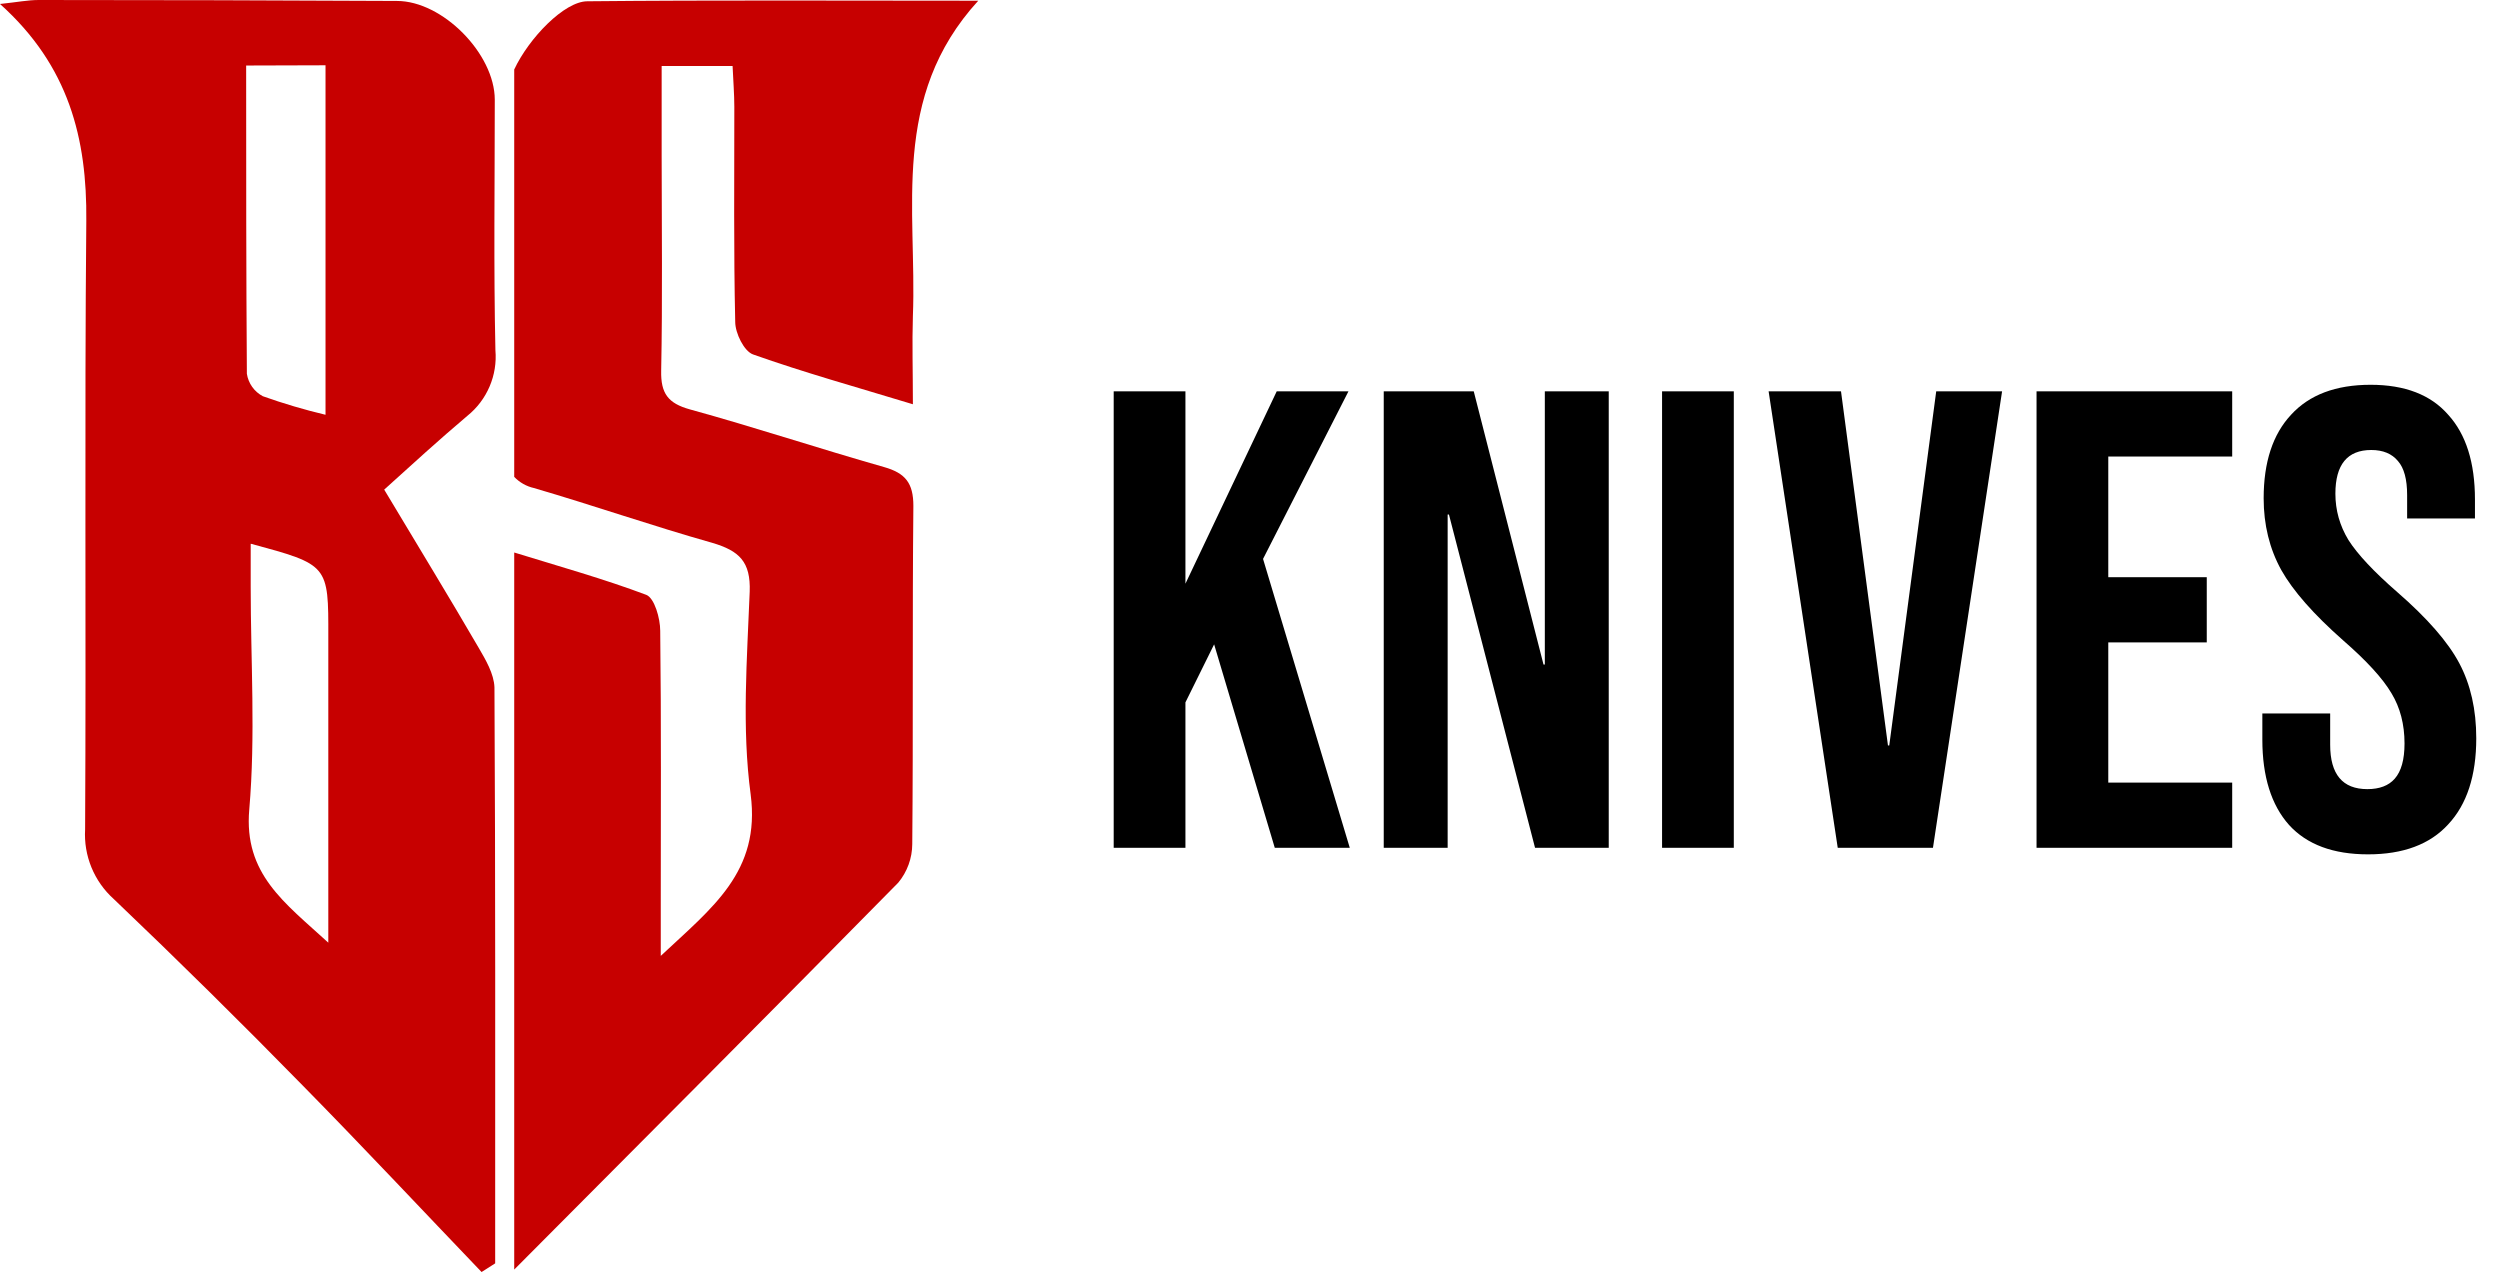
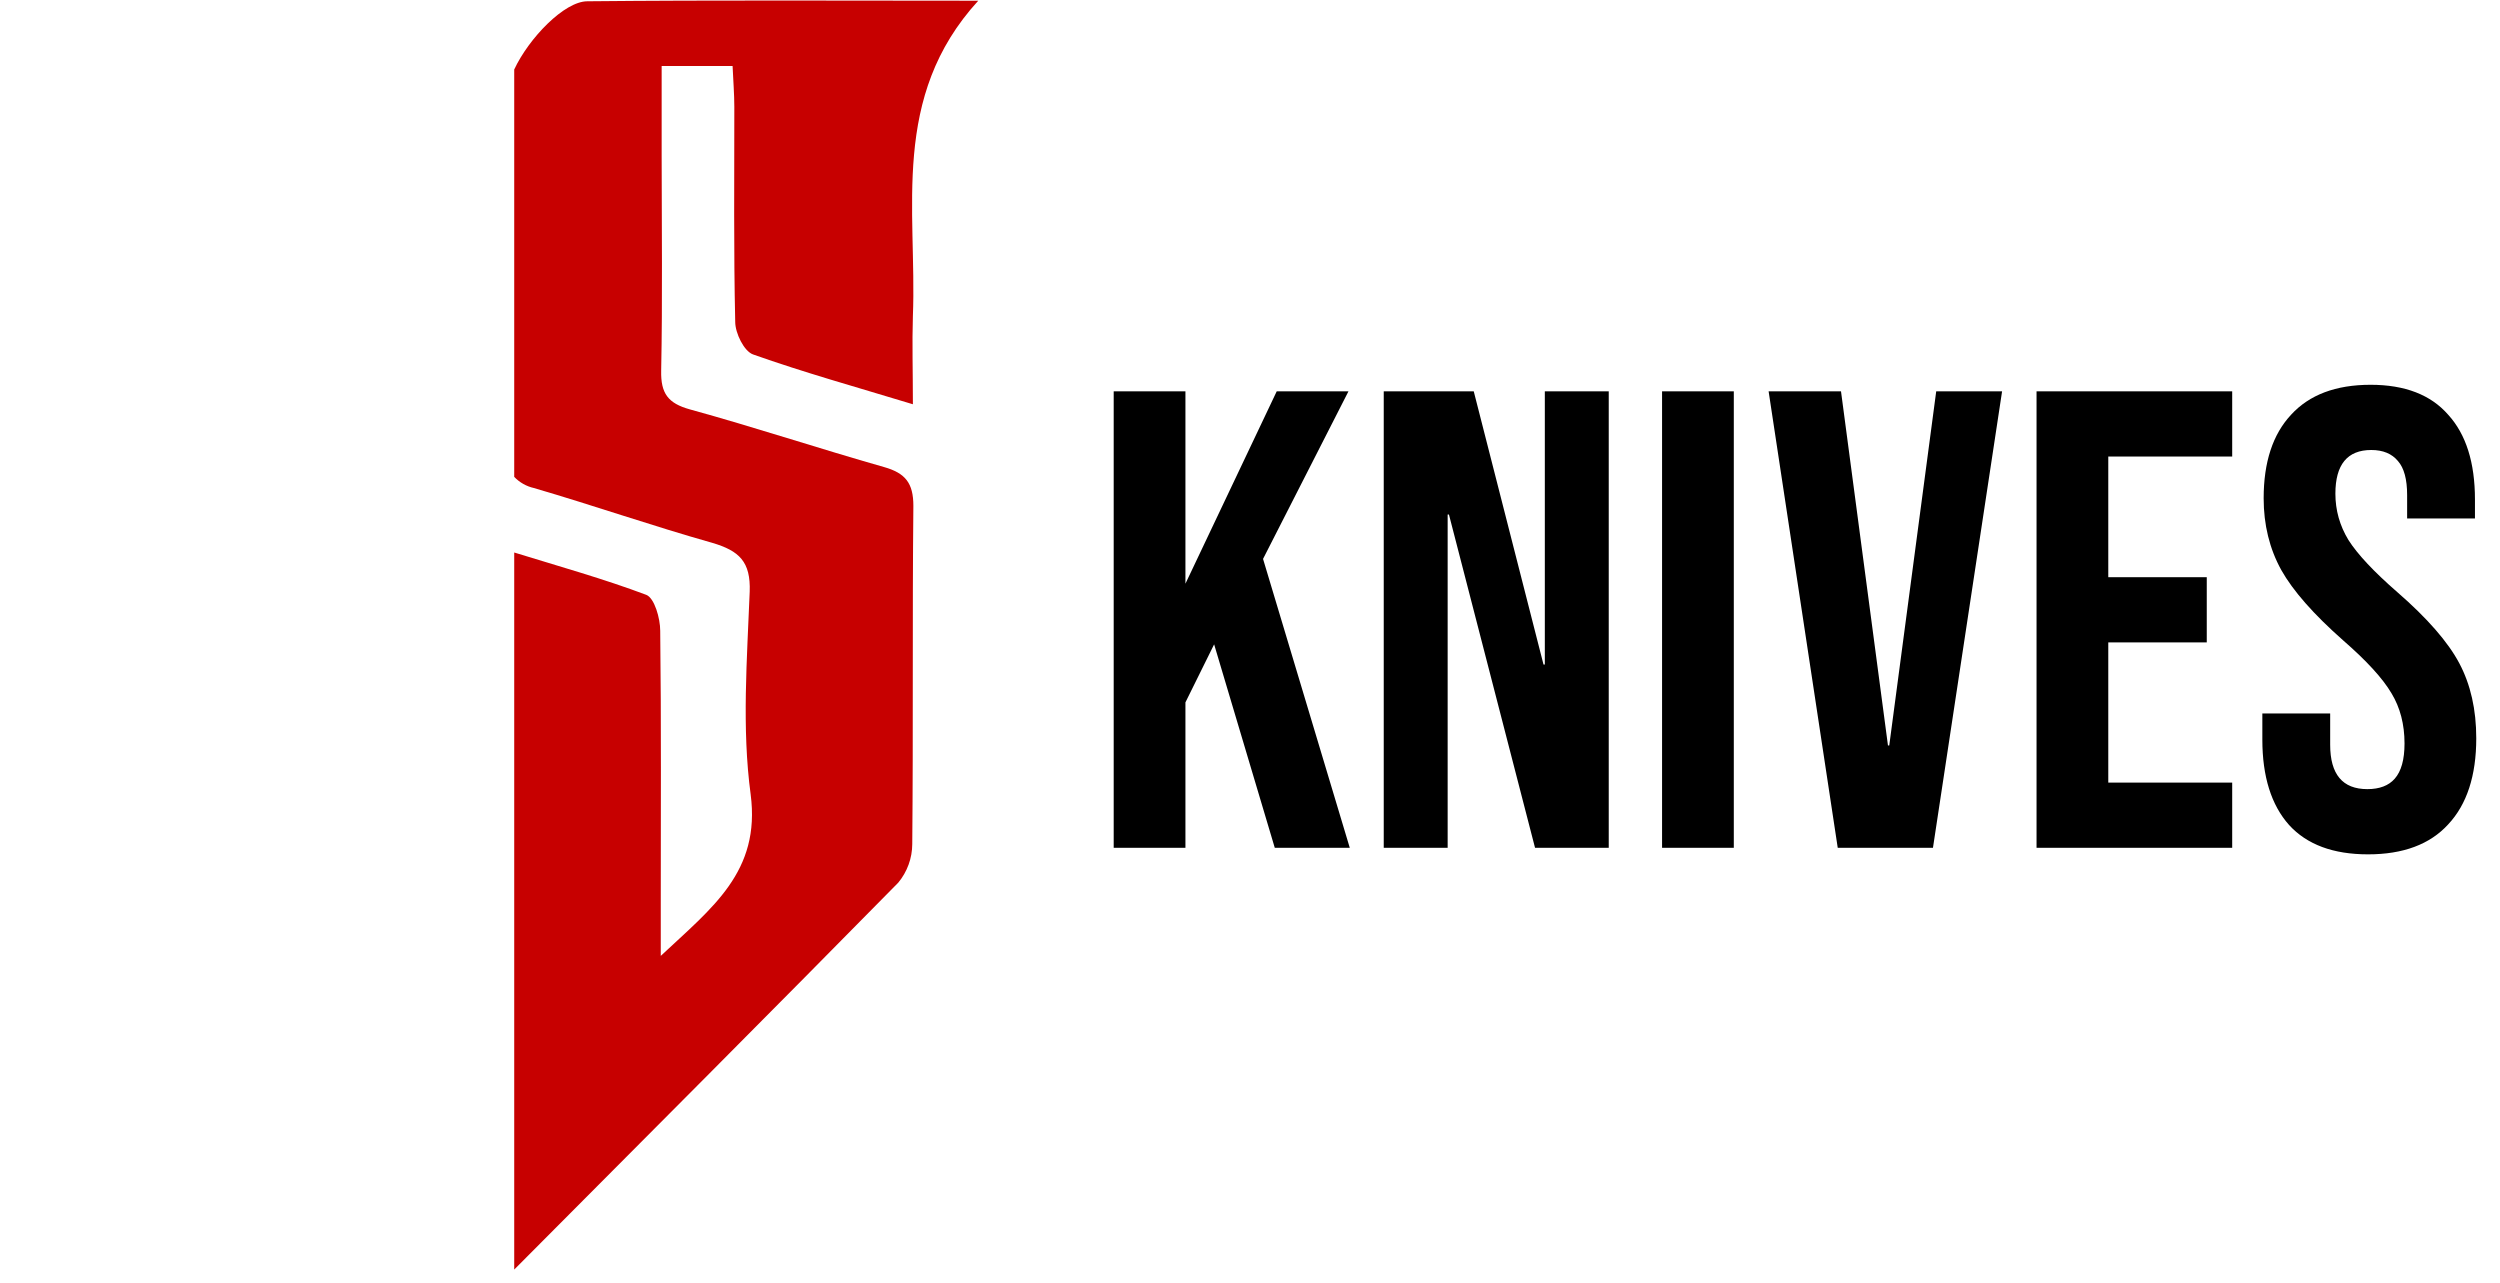
<svg xmlns="http://www.w3.org/2000/svg" width="115" height="59" viewBox="0 0 115 59">
  <path d="M45 0.033C38.701 0.033 32.86 -3.84655e-05 27.019 0.059C25.957 0.059 24.324 1.761 23.654 3.197V21.936C23.898 22.192 24.213 22.371 24.558 22.449C27.305 23.251 30.015 24.195 32.769 24.972C34.003 25.338 34.537 25.836 34.486 27.22C34.365 30.326 34.12 33.483 34.53 36.541C34.995 40.107 32.758 41.752 30.395 43.971V41.642C30.395 37.434 30.421 33.219 30.37 29.015C30.37 28.444 30.106 27.51 29.729 27.363C27.784 26.631 25.767 26.067 23.654 25.415V58.4C29.784 52.24 35.574 46.443 41.32 40.602C41.734 40.102 41.962 39.474 41.964 38.826C42.012 33.64 41.964 28.458 42.015 23.273C42.015 22.222 41.649 21.764 40.668 21.485C37.679 20.636 34.724 19.654 31.732 18.831C30.729 18.552 30.392 18.098 30.414 17.051C30.48 13.755 30.436 10.459 30.436 7.163V3.036H33.699C33.728 3.724 33.779 4.321 33.779 4.918C33.779 8.214 33.746 11.51 33.82 14.806C33.82 15.326 34.226 16.157 34.64 16.304C36.969 17.131 39.346 17.791 41.993 18.596C41.993 17.062 41.953 15.802 41.993 14.542C42.184 9.631 40.942 4.471 45 0.033Z" fill="#C70000" />
-   <path d="M22.152 58.513C19.42 55.66 16.721 52.778 13.953 49.962C11.085 47.032 8.188 44.172 5.229 41.352C4.784 40.952 4.435 40.456 4.207 39.902C3.98 39.348 3.88 38.75 3.915 38.152C3.966 28.821 3.885 19.475 3.97 10.159C4.006 6.376 3.175 3.032 0 0.183C0.798 0.099 1.289 0 1.78 0C7.268 0 12.761 0.015 18.259 0.044C20.361 0.044 22.756 2.476 22.76 4.585C22.76 8.427 22.705 12.275 22.789 16.11C22.838 16.68 22.746 17.253 22.521 17.779C22.296 18.305 21.946 18.768 21.5 19.127C20.2 20.226 18.937 21.379 17.673 22.522C19.277 25.199 20.669 27.48 22.013 29.788C22.343 30.352 22.723 31 22.745 31.619C22.793 40.448 22.778 49.281 22.778 58.114L22.152 58.513ZM11.532 25.023V26.986C11.532 30.403 11.759 33.838 11.466 37.24C11.21 40.203 13.081 41.514 15.102 43.363V29.3C15.11 25.979 15.11 25.979 11.539 25.012L11.532 25.023ZM11.323 3.014C11.323 7.863 11.323 12.535 11.356 17.194C11.389 17.411 11.473 17.617 11.6 17.797C11.727 17.976 11.895 18.123 12.089 18.226C13.034 18.562 13.998 18.847 14.974 19.08V3.003L11.323 3.014Z" fill="#C70000" />
  <path d="M51.23 18H54.53V26.85L58.73 18H62.03L58.1 25.71L62.09 39H58.64L55.85 29.64L54.53 32.31V39H51.23V18ZM63.652 18H67.792L71.002 30.57H71.062V18H74.002V39H70.612L66.652 23.67H66.592V39H63.652V18ZM76.455 18H79.755V39H76.455V18ZM81.356 18H84.686L86.846 34.29H86.906L89.066 18H92.096L88.916 39H84.536L81.356 18ZM93.681 18H102.681V21H96.981V26.55H101.511V29.55H96.981V36H102.681V39H93.681V18ZM108.928 39.3C107.328 39.3 106.118 38.85 105.298 37.95C104.478 37.03 104.068 35.72 104.068 34.02V32.82H107.188V34.26C107.188 35.62 107.758 36.3 108.898 36.3C109.458 36.3 109.878 36.14 110.158 35.82C110.458 35.48 110.608 34.94 110.608 34.2C110.608 33.32 110.408 32.55 110.008 31.89C109.608 31.21 108.868 30.4 107.788 29.46C106.428 28.26 105.478 27.18 104.938 26.22C104.398 25.24 104.128 24.14 104.128 22.92C104.128 21.26 104.548 19.98 105.388 19.08C106.228 18.16 107.448 17.7 109.048 17.7C110.628 17.7 111.818 18.16 112.618 19.08C113.438 19.98 113.848 21.28 113.848 22.98V23.85H110.728V22.77C110.728 22.05 110.588 21.53 110.308 21.21C110.028 20.87 109.618 20.7 109.078 20.7C107.978 20.7 107.428 21.37 107.428 22.71C107.428 23.47 107.628 24.18 108.028 24.84C108.448 25.5 109.198 26.3 110.278 27.24C111.658 28.44 112.608 29.53 113.128 30.51C113.648 31.49 113.908 32.64 113.908 33.96C113.908 35.68 113.478 37 112.618 37.92C111.778 38.84 110.548 39.3 108.928 39.3Z" fill="black" />
</svg>